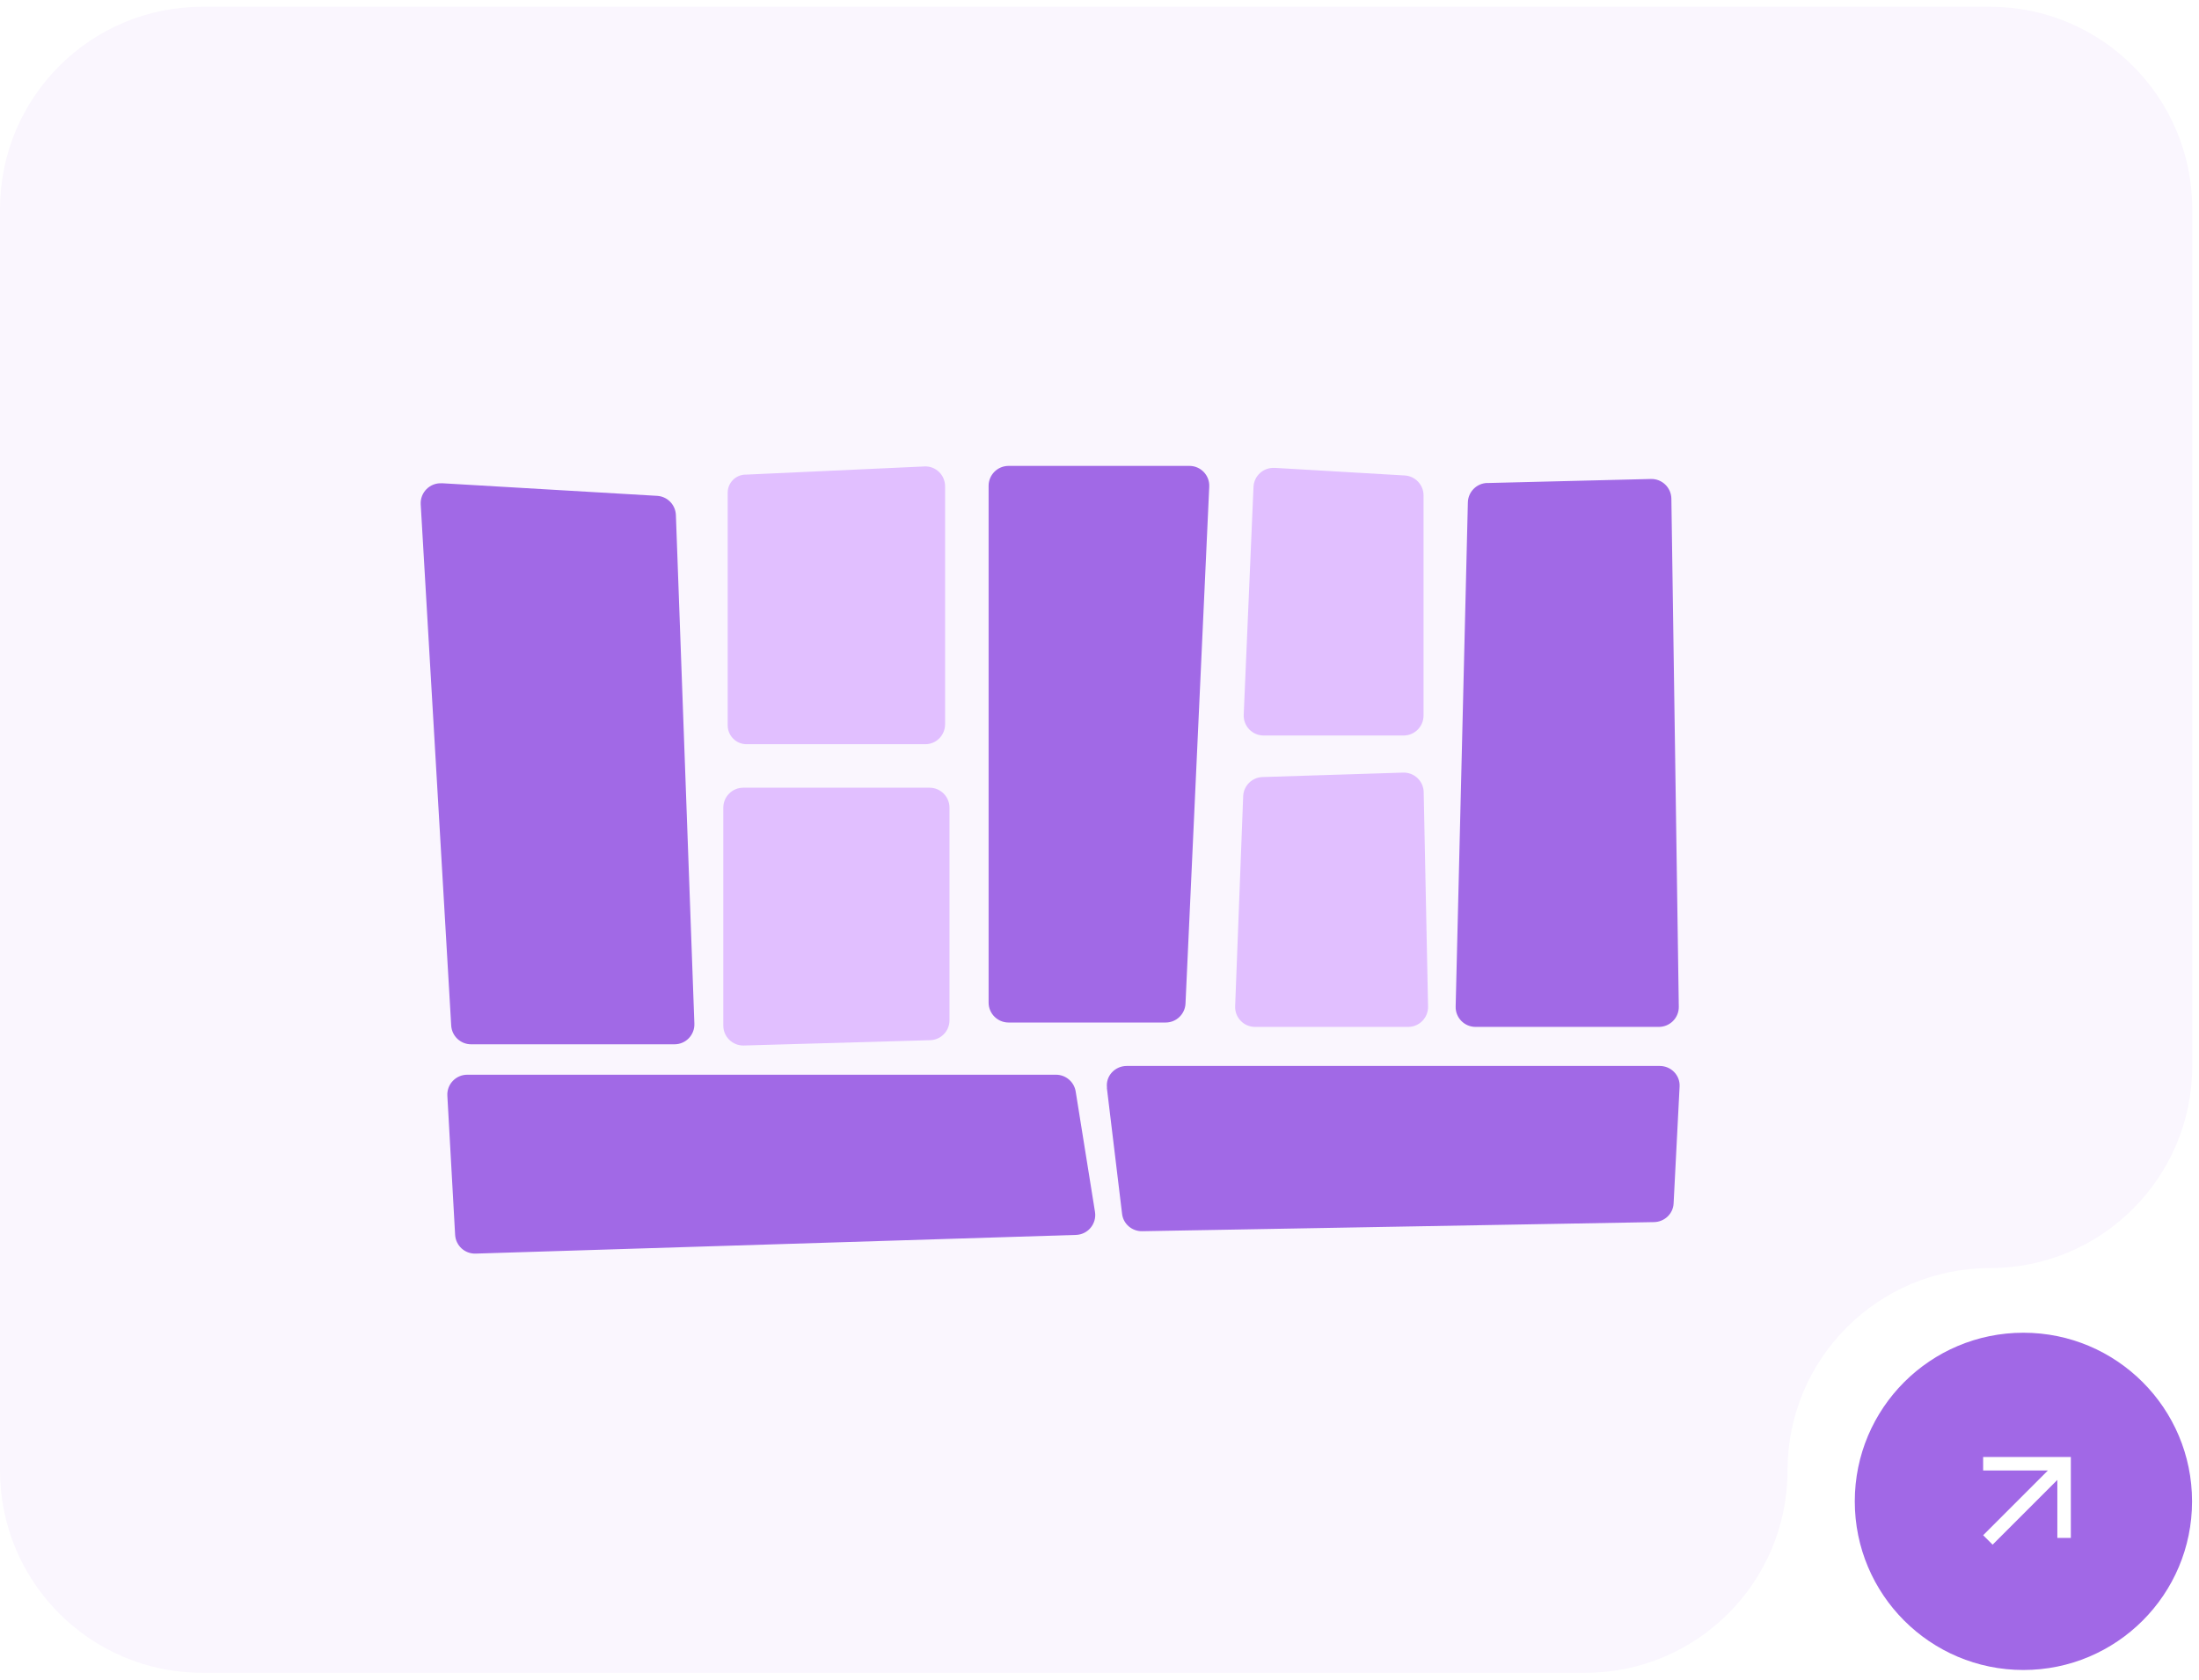
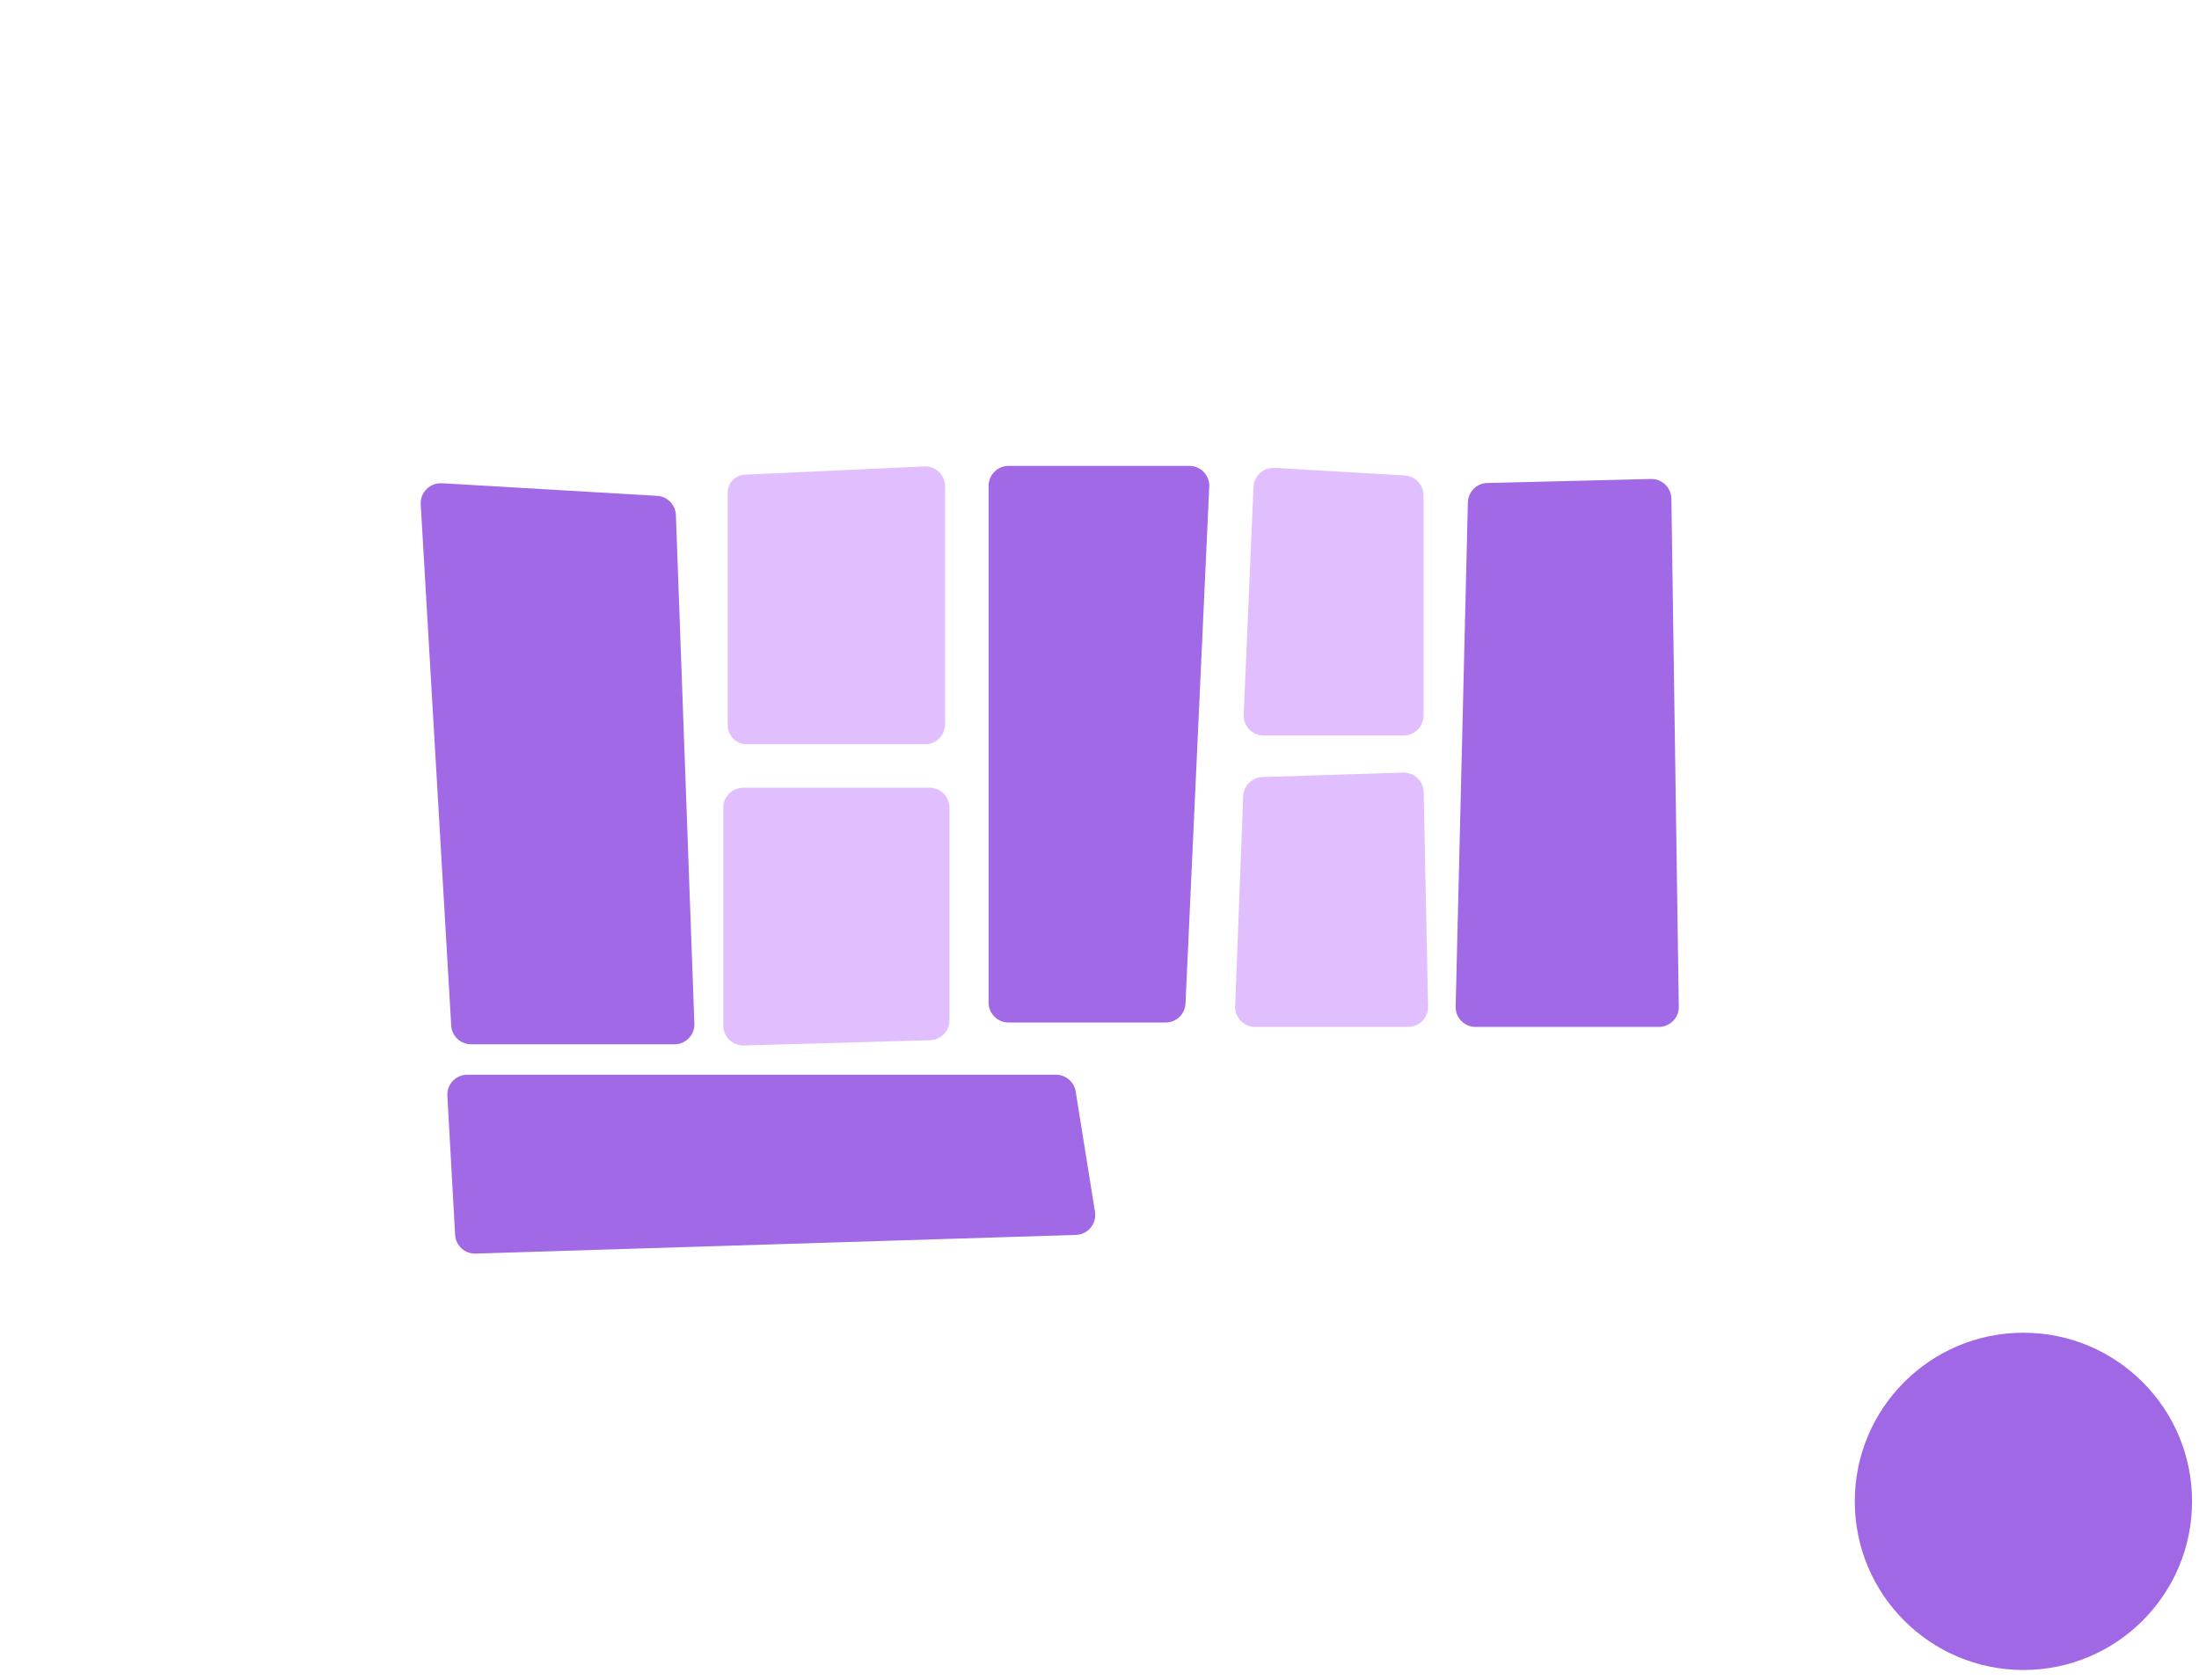
<svg xmlns="http://www.w3.org/2000/svg" id="Layer_1" viewBox="0 0 326 249">
  <defs>
    <style>.cls-1{mask:url(#mask);}.cls-2{fill:#fff;}.cls-3{fill:#a169e6;}.cls-4{fill:#a168e6;}.cls-5{fill:#d9d9d9;}.cls-6{fill:#e1bfff;}.cls-7{fill:#faf6fe;fill-rule:evenodd;}</style>
    <mask id="mask" x="287.47" y="210.08" width="25" height="25" maskUnits="userSpaceOnUse">
      <g id="mask0_18_270-2">
        <rect class="cls-5" x="287.47" y="210.08" width="25" height="25" />
      </g>
    </mask>
  </defs>
  <rect class="cls-2" width="326" height="249" />
-   <path class="cls-7" d="M295,1H30C13.43,1,0,14.43,0,31V218c0,16.57,13.43,30,30,30H235c16.57,0,30-13.43,30-30h0c0-16.57,13.43-30,30-30h0c16.57,0,30-13.43,30-30V31c0-16.57-13.43-30-30-30Z" />
  <g id="mask0_18_270">
    <rect class="cls-5" x="287" y="210" width="25" height="25" />
  </g>
  <circle class="cls-4" cx="299.97" cy="222.58" r="25" />
  <g class="cls-1">
-     <path class="cls-2" d="M295.4,229l-1.4-1.4,9.6-9.6h-9.6v-2h13v12h-2v-8.6l-9.6,9.6Z" />
-   </g>
+     </g>
  <g>
    <path class="cls-3" d="M65.5,71.64l31.92,1.87c1.52,.09,2.72,1.32,2.78,2.84l2.74,75.41c.06,1.67-1.27,3.06-2.95,3.06h-30.15c-1.56,0-2.86-1.22-2.95-2.78l-4.52-77.27c-.1-1.76,1.36-3.22,3.12-3.12h0Z" />
    <path class="cls-6" d="M110.68,70.36l26.37-1.21c1.67-.08,3.06,1.27,3.06,2.95v35.27c0,1.63-1.31,2.96-2.93,2.96h-26.5c-1.55,0-2.8-1.26-2.8-2.8v-34.49c0-1.48,1.2-2.68,2.68-2.68h.12Z" />
    <path class="cls-6" d="M110.19,116.78h27.61c1.63,0,2.96,1.32,2.96,2.96v31.52c0,1.6-1.27,2.91-2.87,2.95l-27.61,.79c-1.67,.05-3.05-1.29-3.05-2.95v-32.31c0-1.63,1.32-2.96,2.96-2.96h0Z" />
    <path class="cls-3" d="M146.56,72.03c0-1.63,1.32-2.96,2.96-2.96h26.81c1.68,0,3.02,1.4,2.94,3.08l-3.52,76.63c-.07,1.57-1.37,2.81-2.94,2.81h-23.29c-1.63,0-2.96-1.32-2.96-2.96V72.03Z" />
    <path class="cls-6" d="M188.94,69.36l19.31,1.13c1.56,.09,2.79,1.39,2.79,2.95v32.64c0,1.63-1.32,2.96-2.96,2.96h-20.75c-1.68,0-3.02-1.4-2.95-3.08l1.45-33.77c.07-1.65,1.48-2.92,3.13-2.82h0Z" />
    <path class="cls-6" d="M187.15,115.2l20.86-.66c1.64-.05,3.02,1.25,3.05,2.89l.65,31.79c.03,1.66-1.3,3.02-2.95,3.02h-22.7c-1.68,0-3.02-1.39-2.95-3.07l1.19-31.13c.06-1.55,1.31-2.79,2.86-2.84h0Z" />
    <path class="cls-3" d="M220.48,71.61l24.27-.6c1.64-.04,3,1.27,3.03,2.91l1.1,75.32c.03,1.65-1.31,3-2.96,3h-27.17c-1.66,0-3-1.37-2.95-3.03l1.81-74.73c.04-1.57,1.31-2.84,2.88-2.88h0Z" />
    <path class="cls-3" d="M69.26,159.33h87.29c1.45,0,2.69,1.06,2.92,2.49l2.86,17.84c.28,1.76-1.04,3.37-2.83,3.42l-88.99,2.77c-1.61,.05-2.95-1.19-3.04-2.79l-1.15-20.61c-.1-1.7,1.26-3.12,2.95-3.12Z" />
-     <path class="cls-3" d="M164.09,161.26l2.26,18.72c.18,1.47,1.47,2.58,2.99,2.55l75.87-1.35c1.55-.03,2.82-1.23,2.9-2.75l.89-17.37c.08-1.65-1.26-3.03-2.95-3.03h-79.01c-1.77,0-3.15,1.51-2.93,3.22h0Z" />
  </g>
</svg>